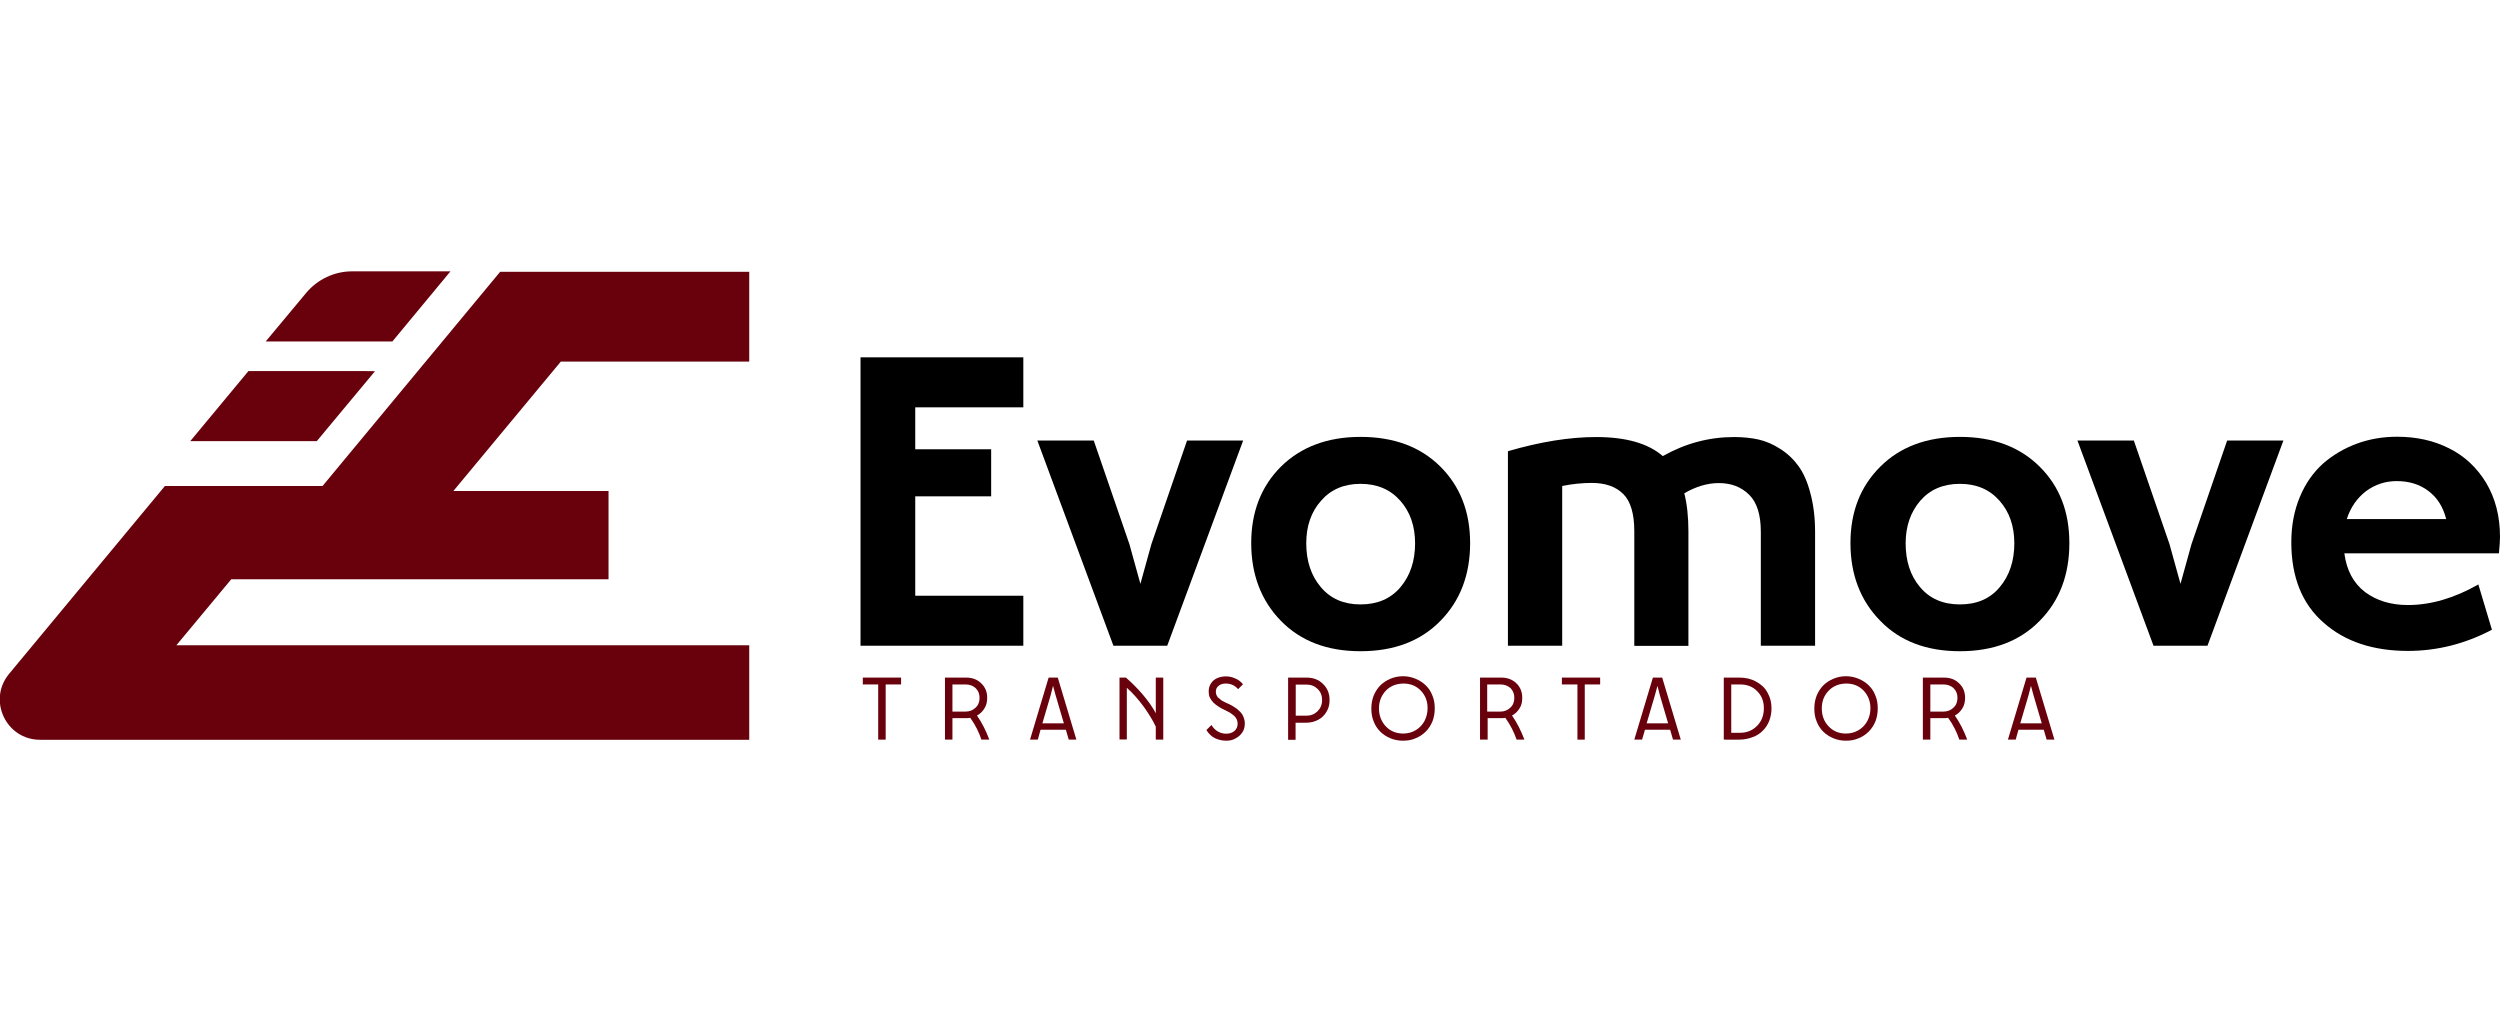
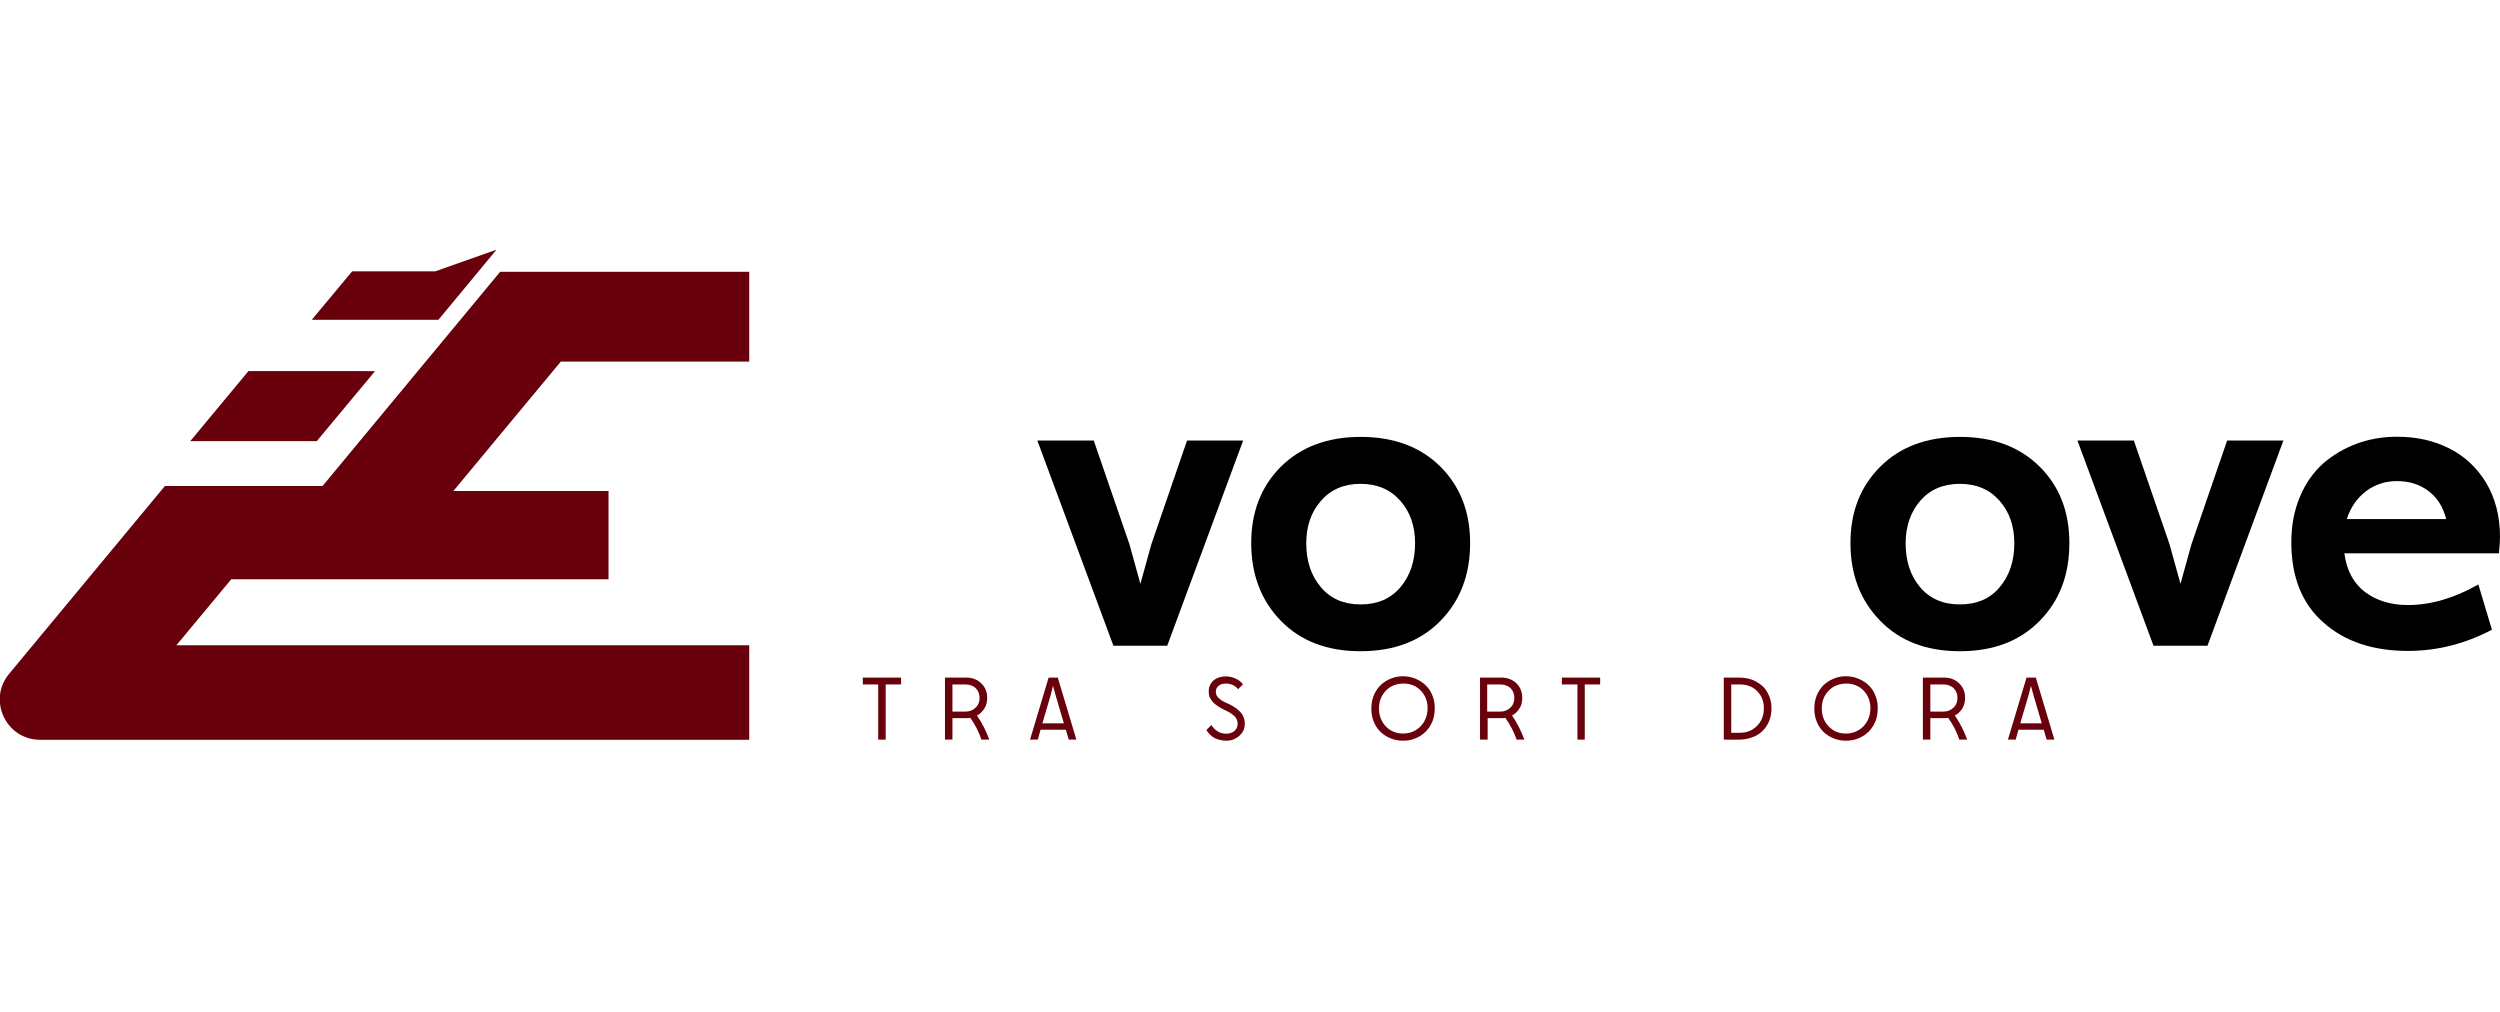
<svg xmlns="http://www.w3.org/2000/svg" height="664" width="1640" viewBox="0 0 1640 664" version="1.2">
  <title>template</title>
  <style>
		.s0 { fill: #000000 } 
		.s1 { fill: #68010b } 
	</style>
  <g id="leaf">
	</g>
-   <path d="m564.5 423.6v-189.2h106.8v32.8h-70.9v27.5h49.8v30.9h-49.8v65.2h70.9v32.8z" class="s0" />
  <path d="m730.4 423.6l-49.9-134.6h37l23.4 68 7.2 26 7.2-26 23.4-68h36.8l-49.8 134.6z" class="s0" />
  <path d="m892.5 427.2c-21.8 0-39.2-6.6-52.2-19.9-12.9-13.2-19.5-30.3-19.5-51 0-20.5 6.5-37.2 19.5-50.2 13.1-12.9 30.5-19.5 52.2-19.5 21.9 0 39.3 6.5 52.4 19.5 13 13 19.5 29.7 19.5 50.2 0 20.7-6.5 37.8-19.5 51-13 13.3-30.5 19.9-52.4 19.9zm-35.6-70.8c0 11.6 3.2 21.3 9.6 28.8 6.4 7.6 15.1 11.3 26 11.3 11 0 19.8-3.7 26.2-11.3 6.4-7.6 9.6-17.2 9.6-28.8 0-11.2-3.2-20.6-9.7-27.9-6.5-7.4-15.2-11.1-26.1-11.1-10.8 0-19.5 3.7-25.9 11.1-6.5 7.3-9.7 16.7-9.7 27.9z" class="s0" fill-rule="evenodd" />
-   <path d="m1155.1 348.9c0-11.2-2.5-19.3-7.7-24.4-5.2-5.1-11.7-7.6-19.9-7.6-7.3 0-14.9 2.2-22.6 6.7 1.8 7.1 2.7 15.4 2.7 25v75.1h-35.5v-75.2q0-17.2-7.2-24.4c-4.9-4.9-11.8-7.3-20.7-7.3q-9.4 0-19.4 2v104.8h-35.6v-127.6c21.2-6.2 40.5-9.3 57.9-9.3 19.6 0 34.2 4.2 43.7 12.5q22.1-12.5 46.8-12.5 8.6 0 15.9 1.6c4.8 1.1 9.6 3.1 14.2 6.1 4.8 3 8.7 6.7 12 11.2 3.3 4.5 6 10.5 7.9 17.9 2 7.4 3.1 15.8 3.1 25.4v74.7h-35.6z" class="s0" />
  <path d="m1285.7 427.2c-21.9 0-39.3-6.6-52.2-19.9-13-13.2-19.6-30.3-19.6-51 0-20.5 6.5-37.2 19.6-50.2 12.9-12.9 30.4-19.5 52.2-19.5 21.8 0 39.2 6.5 52.3 19.5 13.1 13 19.5 29.7 19.5 50.2 0 20.7-6.4 37.8-19.5 51-13 13.3-30.5 19.9-52.3 19.9zm-35.6-70.8c0 11.6 3.1 21.3 9.5 28.8 6.4 7.6 15.1 11.3 26.1 11.3 11 0 19.8-3.7 26.1-11.3 6.4-7.6 9.6-17.2 9.6-28.8 0-11.2-3.2-20.6-9.7-27.9-6.5-7.4-15.1-11.1-26-11.1-10.9 0-19.6 3.7-26 11.1-6.3 7.3-9.6 16.7-9.6 27.9z" class="s0" fill-rule="evenodd" />
  <path d="m1412.7 423.6l-49.9-134.6h37l23.4 68 7.2 26 7.2-26 23.4-68h36.9l-49.8 134.6z" class="s0" />
  <path d="m1579.6 427c-22.8 0-41.3-6.1-55.3-18.5-14.1-12.3-21.2-29.9-21.2-52.8q0-16.3 5.6-29.7c3.7-8.9 8.8-16.1 15.1-21.8 6.4-5.6 13.8-10 22.1-13.1 8.4-3.1 17.2-4.6 26.6-4.6 12.7 0 24 2.5 34.1 7.6 10.1 5 18.2 12.6 24.3 22.6 6 10.1 9.1 21.9 9.1 35.4q0 3.6-0.7 10.9h-101.4c1.5 11.2 6 19.6 13.6 25.4q11.4 8.5 28.1 8.5c14.9 0 30.4-4.5 46.2-13.5l8.9 29.7c-17.6 9.3-36 13.9-55.1 13.9zm-40.1-86.5h65.2c-2-7.8-5.7-13.9-11.5-18.3-5.7-4.4-12.7-6.6-20.9-6.6-7.5 0-14.2 2.2-20.2 6.6-5.8 4.5-10.1 10.5-12.6 18.3z" class="s0" fill-rule="evenodd" />
  <path d="m576.1 485.2v-36.2h-10.1v-4.5h25.1v4.5h-10.1v36.2z" class="s1" />
  <path d="m619.9 485.2v-40.7h13.8c4.1 0 7.4 1.2 10 3.8 2.6 2.4 3.9 5.6 3.9 9.5 0 2.7-0.6 5-1.8 6.9q-1.8 3-4.9 4.7c3.4 4.9 6 10.2 8.1 15.8h-5.2c-1.6-4.9-4-9.7-7.3-14.3-1 0.2-2 0.2-3 0.2h-8.7v14.1zm13.5-18.4c2.7 0 4.8-0.9 6.5-2.5 1.8-1.6 2.7-3.8 2.7-6.5 0-2.6-0.9-4.8-2.6-6.4-1.6-1.5-3.8-2.4-6.6-2.4h-8.6v17.8z" class="s1" fill-rule="evenodd" />
  <path d="m675.7 485.2l12.2-40.7h6l12.2 40.7h-5l-1.9-6.5h-16.6l-1.8 6.5zm8.1-10.7h14.1l-5.3-18-1.8-6.6-1.7 6.6z" class="s1" fill-rule="evenodd" />
-   <path d="m734.4 485.2v-40.7h4.2c3.8 3.3 7.6 7.1 11.2 11.3 3.6 4.3 6.5 8.4 8.4 12.1v-23.4h4.9v40.7h-4.9v-8.5c-1.8-3.9-4.5-8.3-7.9-13.1-3.5-4.7-7.1-8.9-11.1-12.4v33.9h-4.8z" class="s1" />
  <path d="m804.3 485.9c-2.5 0-5.1-0.6-7.4-1.7-2.3-1.2-4.1-3-5.5-5.3l3.3-3.3q1.7 2.8 4.3 4.3c1.8 1 3.5 1.4 5.4 1.4 2.1 0 3.8-0.5 5.3-1.7 1.4-1.2 2.2-2.8 2.2-4.9 0-0.8-0.2-1.7-0.5-2.5-0.3-0.8-0.7-1.4-1.2-2-0.4-0.5-1.1-1.1-2-1.7-0.7-0.6-1.5-1.1-2.3-1.5q-0.9-0.4-2.6-1.3c-1.5-0.7-3-1.5-4.1-2.3q-1.8-1.1-3.3-2.6-1.4-1.5-2.3-3.3c-0.5-1.2-0.7-2.5-0.7-3.9 0-2 0.5-3.8 1.5-5.3 1-1.6 2.4-2.7 4.2-3.5 1.7-0.7 3.6-1.1 5.6-1.1q3.3 0 6.2 1.4c2 0.8 3.8 2.2 5 3.8l-3.2 3.2c-2-2.4-4.7-3.7-8.1-3.7-1.8 0-3.3 0.4-4.6 1.4-1.3 1-1.9 2.3-1.9 3.9 0 0.6 0.1 1.1 0.2 1.7 0.2 0.5 0.4 1 0.7 1.4 0.2 0.5 0.5 0.9 1.1 1.2 0.5 0.5 1 0.8 1.3 1.1 0.3 0.3 0.9 0.7 1.6 1 0.8 0.5 1.4 0.7 1.8 0.9 0.4 0.2 1.1 0.6 2 0.9 1.6 0.8 2.9 1.5 4.1 2.4 1.3 0.8 2.2 1.8 3.2 2.7 1 1 1.7 2.2 2.2 3.5 0.5 1.3 0.8 2.6 0.8 4.1 0 2.3-0.5 4.3-1.8 6.1-1.2 1.7-2.7 2.9-4.5 3.8-1.8 1.1-3.8 1.4-6 1.4z" class="s1" />
-   <path d="m845 444.5h12c4.4 0 8.1 1.3 10.9 4.2q4.3 4.1 4.3 10.5c0 2.9-0.6 5.4-2 7.7-1.3 2.3-3.2 4.1-5.5 5.3-2.3 1.2-4.8 1.9-7.7 1.9h-7.1v11.2h-4.9zm12 25q4.3 0 7.3-2.9c2-2 3-4.4 3-7.4 0-2.9-1-5.4-2.9-7.2-1.9-1.9-4.3-2.9-7.2-2.9h-7.2v20.4z" class="s1" fill-rule="evenodd" />
  <path d="m920.5 485.9c-3 0-5.8-0.5-8.4-1.6-2.6-1.1-4.8-2.5-6.7-4.4-1.9-1.9-3.3-4.1-4.3-6.7-1.1-2.6-1.5-5.4-1.5-8.5 0-2.9 0.5-5.7 1.5-8.3 1.1-2.7 2.5-4.8 4.3-6.7 1.9-1.9 4.1-3.3 6.6-4.4 2.6-1.1 5.4-1.7 8.4-1.7 2.9 0 5.7 0.6 8.3 1.7 2.6 1.1 4.8 2.5 6.7 4.4 1.9 1.9 3.3 4 4.3 6.7 1.1 2.6 1.5 5.4 1.5 8.3 0 3-0.5 5.9-1.5 8.5-1.1 2.6-2.5 4.8-4.4 6.7-1.9 1.9-4.1 3.4-6.7 4.4-2.3 1.1-5.2 1.6-8.1 1.6zm-11.4-32.8c-2.9 3.1-4.5 6.9-4.5 11.6 0 4.8 1.6 8.7 4.5 11.8 3 3.2 6.9 4.7 11.4 4.7 3 0 5.7-0.7 8.2-2.2 2.4-1.4 4.3-3.4 5.7-5.9 1.3-2.5 2.1-5.3 2.1-8.5 0-4.7-1.5-8.5-4.5-11.6-3-3.1-6.8-4.6-11.4-4.6-4.8 0.1-8.5 1.6-11.5 4.7z" class="s1" fill-rule="evenodd" />
  <path d="m970.9 485.2v-40.7h13.9c4 0 7.3 1.2 10 3.8 2.5 2.4 3.8 5.6 3.8 9.5 0 2.7-0.5 5-1.8 6.9q-1.8 3-4.9 4.7c3.4 4.9 6 10.2 8.1 15.8h-5.1c-1.7-4.9-4.1-9.7-7.4-14.3-1 0.2-2 0.2-3 0.2h-8.6v14.1zm13.4-18.4c2.6 0 4.7-0.9 6.4-2.5 1.8-1.6 2.7-3.8 2.7-6.5 0-2.6-0.9-4.8-2.5-6.4-1.7-1.5-3.9-2.4-6.6-2.4h-8.7v17.8z" class="s1" fill-rule="evenodd" />
  <path d="m1034.8 485.2v-36.2h-10.2v-4.5h25.1v4.5h-10.1v36.2z" class="s1" />
-   <path d="m1072.1 485.2l12.2-40.7h6.1l12.2 40.7h-5.1l-1.9-6.5h-16.5l-1.9 6.5zm8.1-10.7h14.1l-5.3-18-1.7-6.6-1.8 6.6z" class="s1" fill-rule="evenodd" />
  <path d="m1130.8 485.2v-40.7h10.3c4.2 0 7.9 0.9 11 2.7 3.2 1.7 5.8 4.1 7.4 7.2 1.8 3.1 2.6 6.5 2.6 10.3 0 2.9-0.5 5.6-1.5 8.2-1 2.5-2.4 4.7-4.3 6.5-1.7 1.8-4.1 3.3-6.7 4.2-2.6 1-5.5 1.6-8.6 1.6zm4.9-4.5h5.9c4.5 0 8.1-1.6 11.1-4.6 3-3.1 4.4-6.9 4.4-11.5 0-4.5-1.4-8.2-4.4-11.2-2.8-2.9-6.6-4.4-11.1-4.4h-5.9z" class="s1" fill-rule="evenodd" />
  <path d="m1211 485.9c-2.9 0-5.7-0.5-8.3-1.6-2.6-1.1-4.8-2.5-6.7-4.4-1.9-1.9-3.3-4.1-4.3-6.7-1.1-2.6-1.5-5.4-1.5-8.5 0-2.9 0.5-5.7 1.5-8.3 1.1-2.7 2.5-4.8 4.3-6.7 1.9-1.9 4.1-3.3 6.6-4.4 2.6-1.1 5.4-1.7 8.3-1.7 3 0 5.8 0.6 8.4 1.7 2.6 1.1 4.8 2.5 6.7 4.4 1.9 1.9 3.3 4 4.3 6.7 1.1 2.6 1.5 5.4 1.5 8.3 0 3-0.5 5.9-1.5 8.5-1.1 2.6-2.5 4.8-4.4 6.7-1.9 1.9-4.1 3.4-6.7 4.4-2.4 1.1-5.2 1.6-8.2 1.6zm-11.4-32.8c-3 3.1-4.5 6.9-4.5 11.6 0 4.8 1.5 8.7 4.5 11.8 3 3.2 6.8 4.7 11.3 4.7 3.1 0 5.8-0.7 8.3-2.2 2.4-1.4 4.3-3.4 5.7-5.9 1.4-2.5 2.1-5.3 2.1-8.5 0-4.7-1.6-8.5-4.5-11.6-3-3.1-6.8-4.6-11.5-4.6-4.6 0.1-8.4 1.6-11.4 4.7z" class="s1" fill-rule="evenodd" />
  <path d="m1261.4 485.2v-40.7h13.8c4.1 0 7.4 1.2 10 3.8 2.6 2.4 3.9 5.6 3.9 9.5 0 2.7-0.6 5-1.8 6.9q-1.8 3-4.9 4.7c3.4 4.9 6 10.2 8.1 15.8h-5.2c-1.6-4.9-4-9.7-7.3-14.3-1 0.2-2 0.2-3 0.2h-8.7v14.1zm13.5-18.4c2.7 0 4.8-0.9 6.5-2.5 1.8-1.6 2.7-3.8 2.7-6.5 0-2.6-0.9-4.8-2.6-6.4-1.6-1.5-3.8-2.4-6.6-2.4h-8.6v17.8z" class="s1" fill-rule="evenodd" />
  <path d="m1317.2 485.2l12.2-40.7h6.1l12.2 40.7h-5.1l-1.9-6.5h-16.6l-1.8 6.5zm8.1-10.7h14.1l-5.3-18-1.8-6.6-1.7 6.6z" class="s1" fill-rule="evenodd" />
-   <path d="m285.5 178h-54.5c-11.6 0-22.7 5.2-30.2 14.2l-26.5 31.8h83.1l38.1-46z" class="s1" />
+   <path d="m285.5 178h-54.5l-26.5 31.8h83.1l38.1-46z" class="s1" />
  <path d="m235.9 243.4h-72.9l-38.2 46h83l38.2-45.9z" class="s1" />
  <path d="m491.4 178.3h-163.3l-116.5 140.5h-103.4l-102.2 123.2c-14.3 17.2-2.1 43.3 20.3 43.3h465.2v-62h-375.8l36-43.3h247.5v-57.9h-101.8l70.5-84.9h123.6v-58.9z" class="s1" />
</svg>